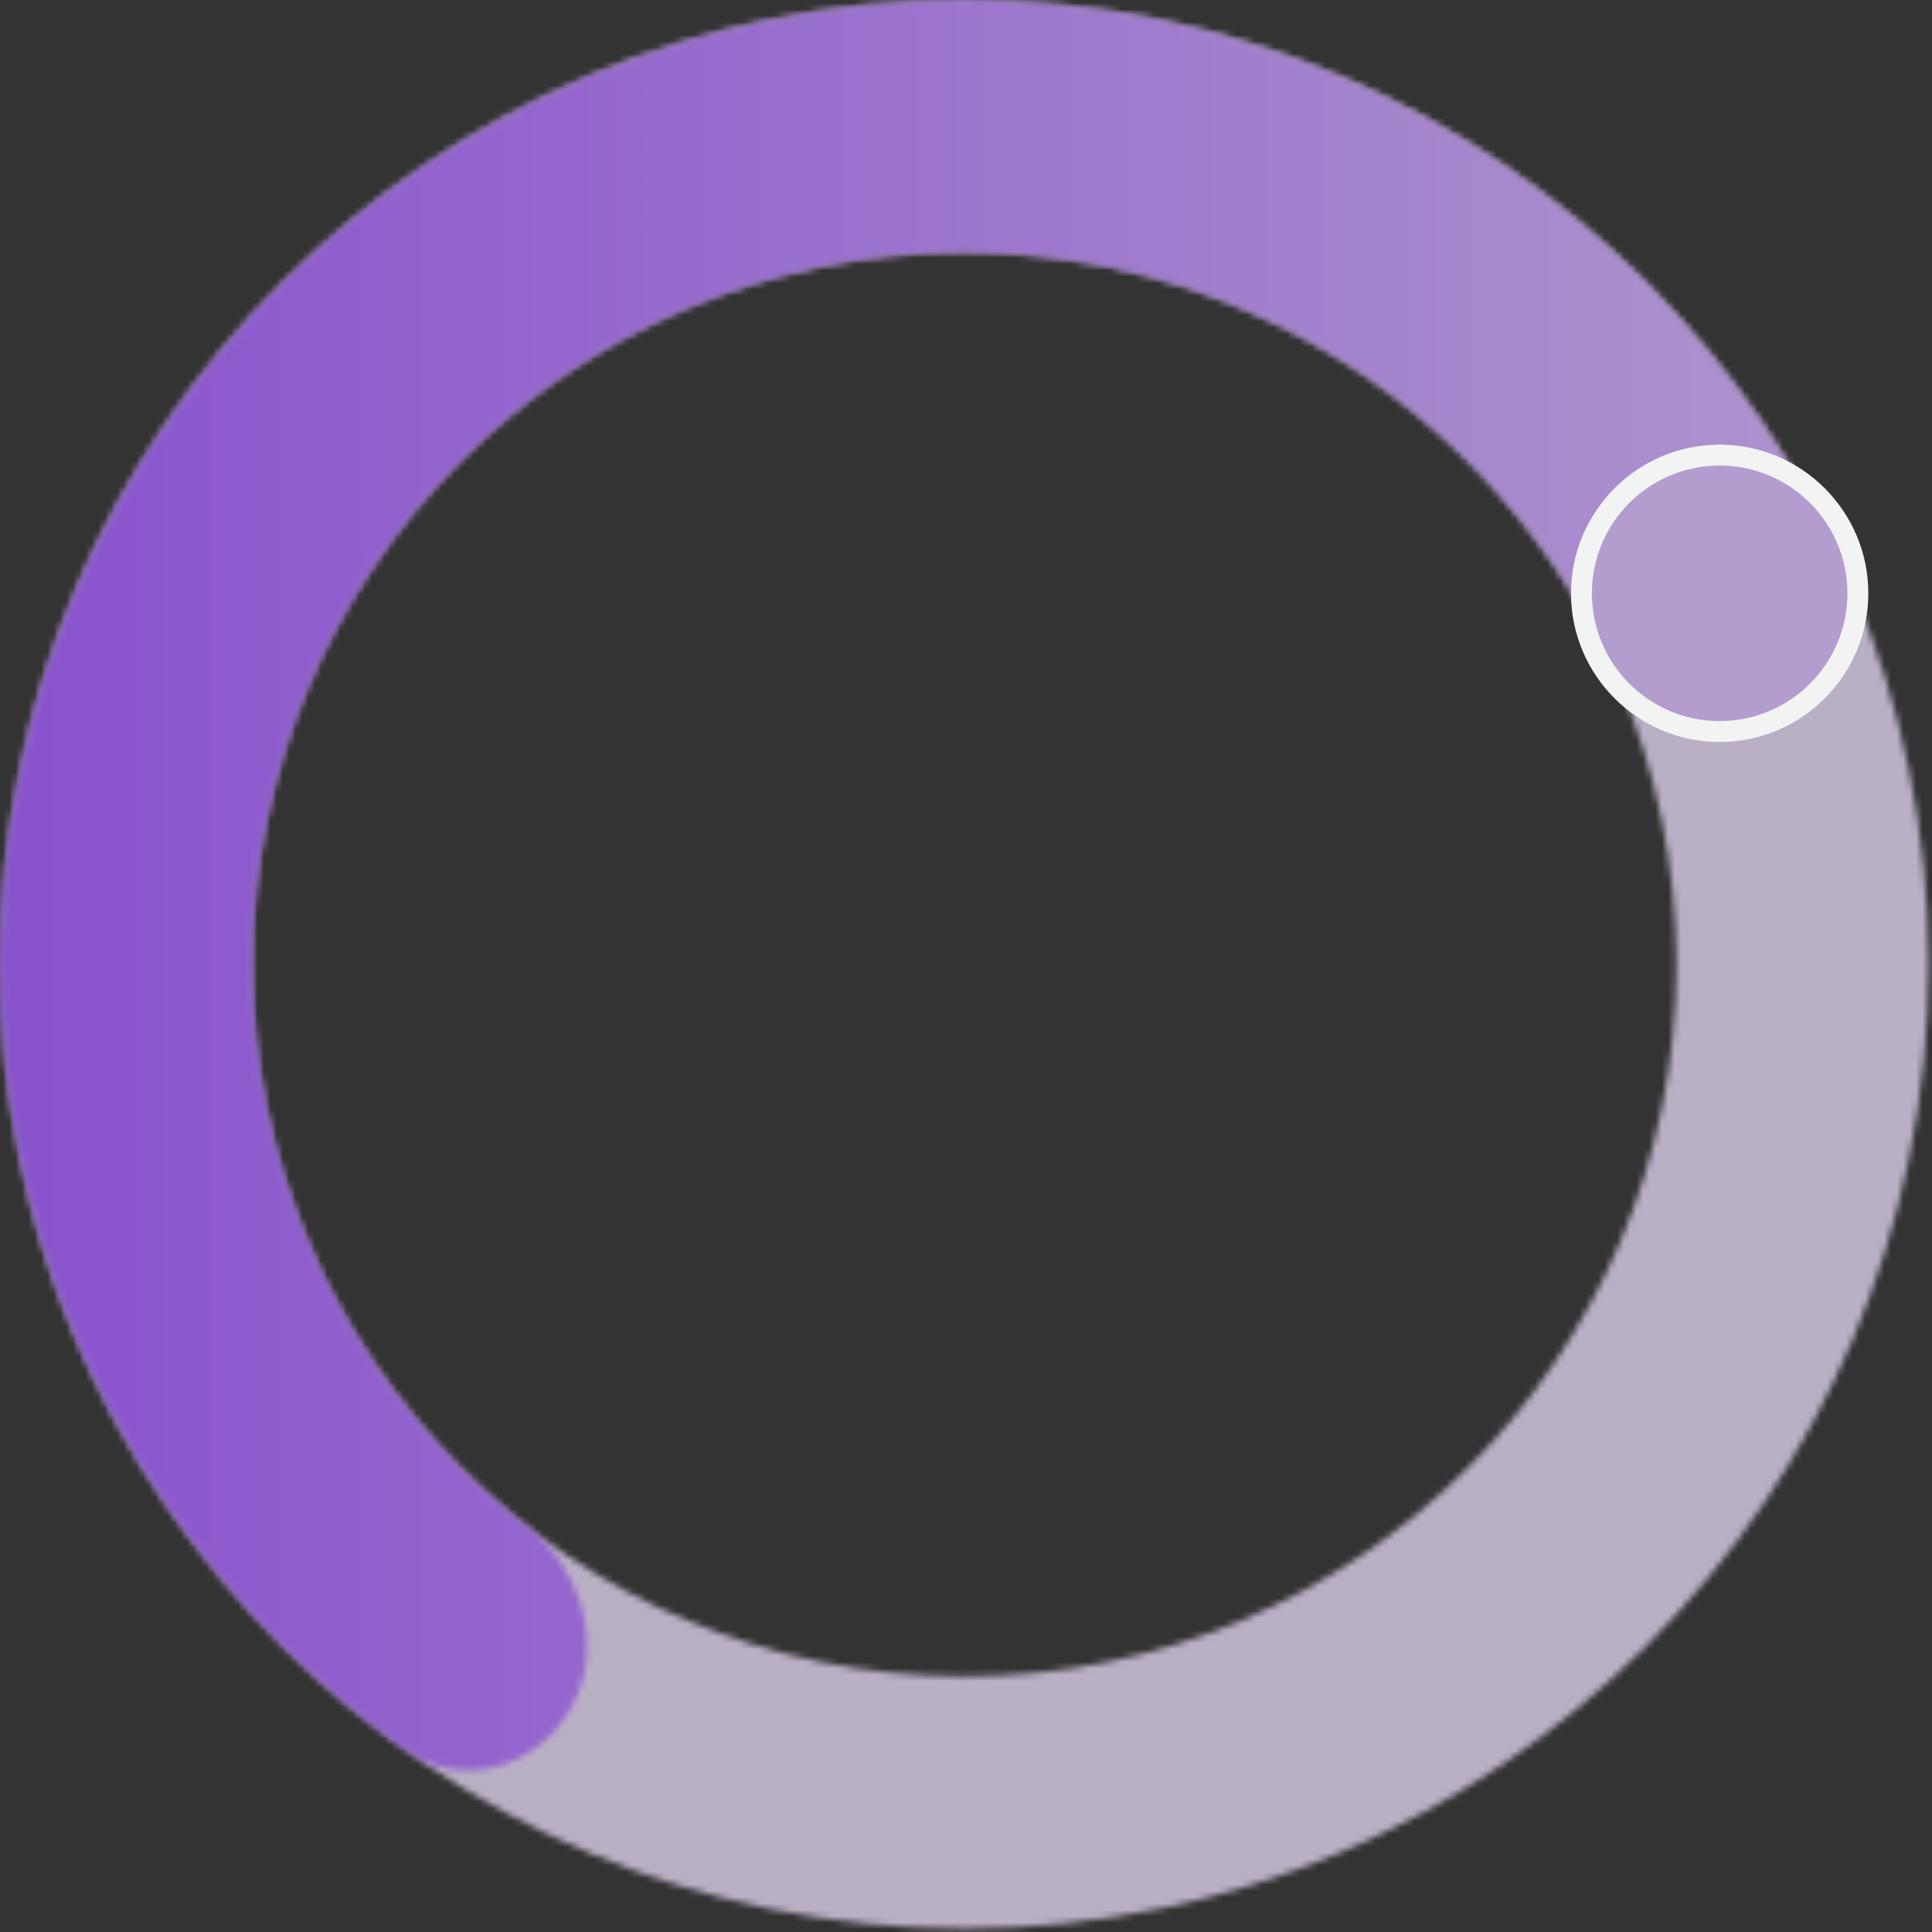
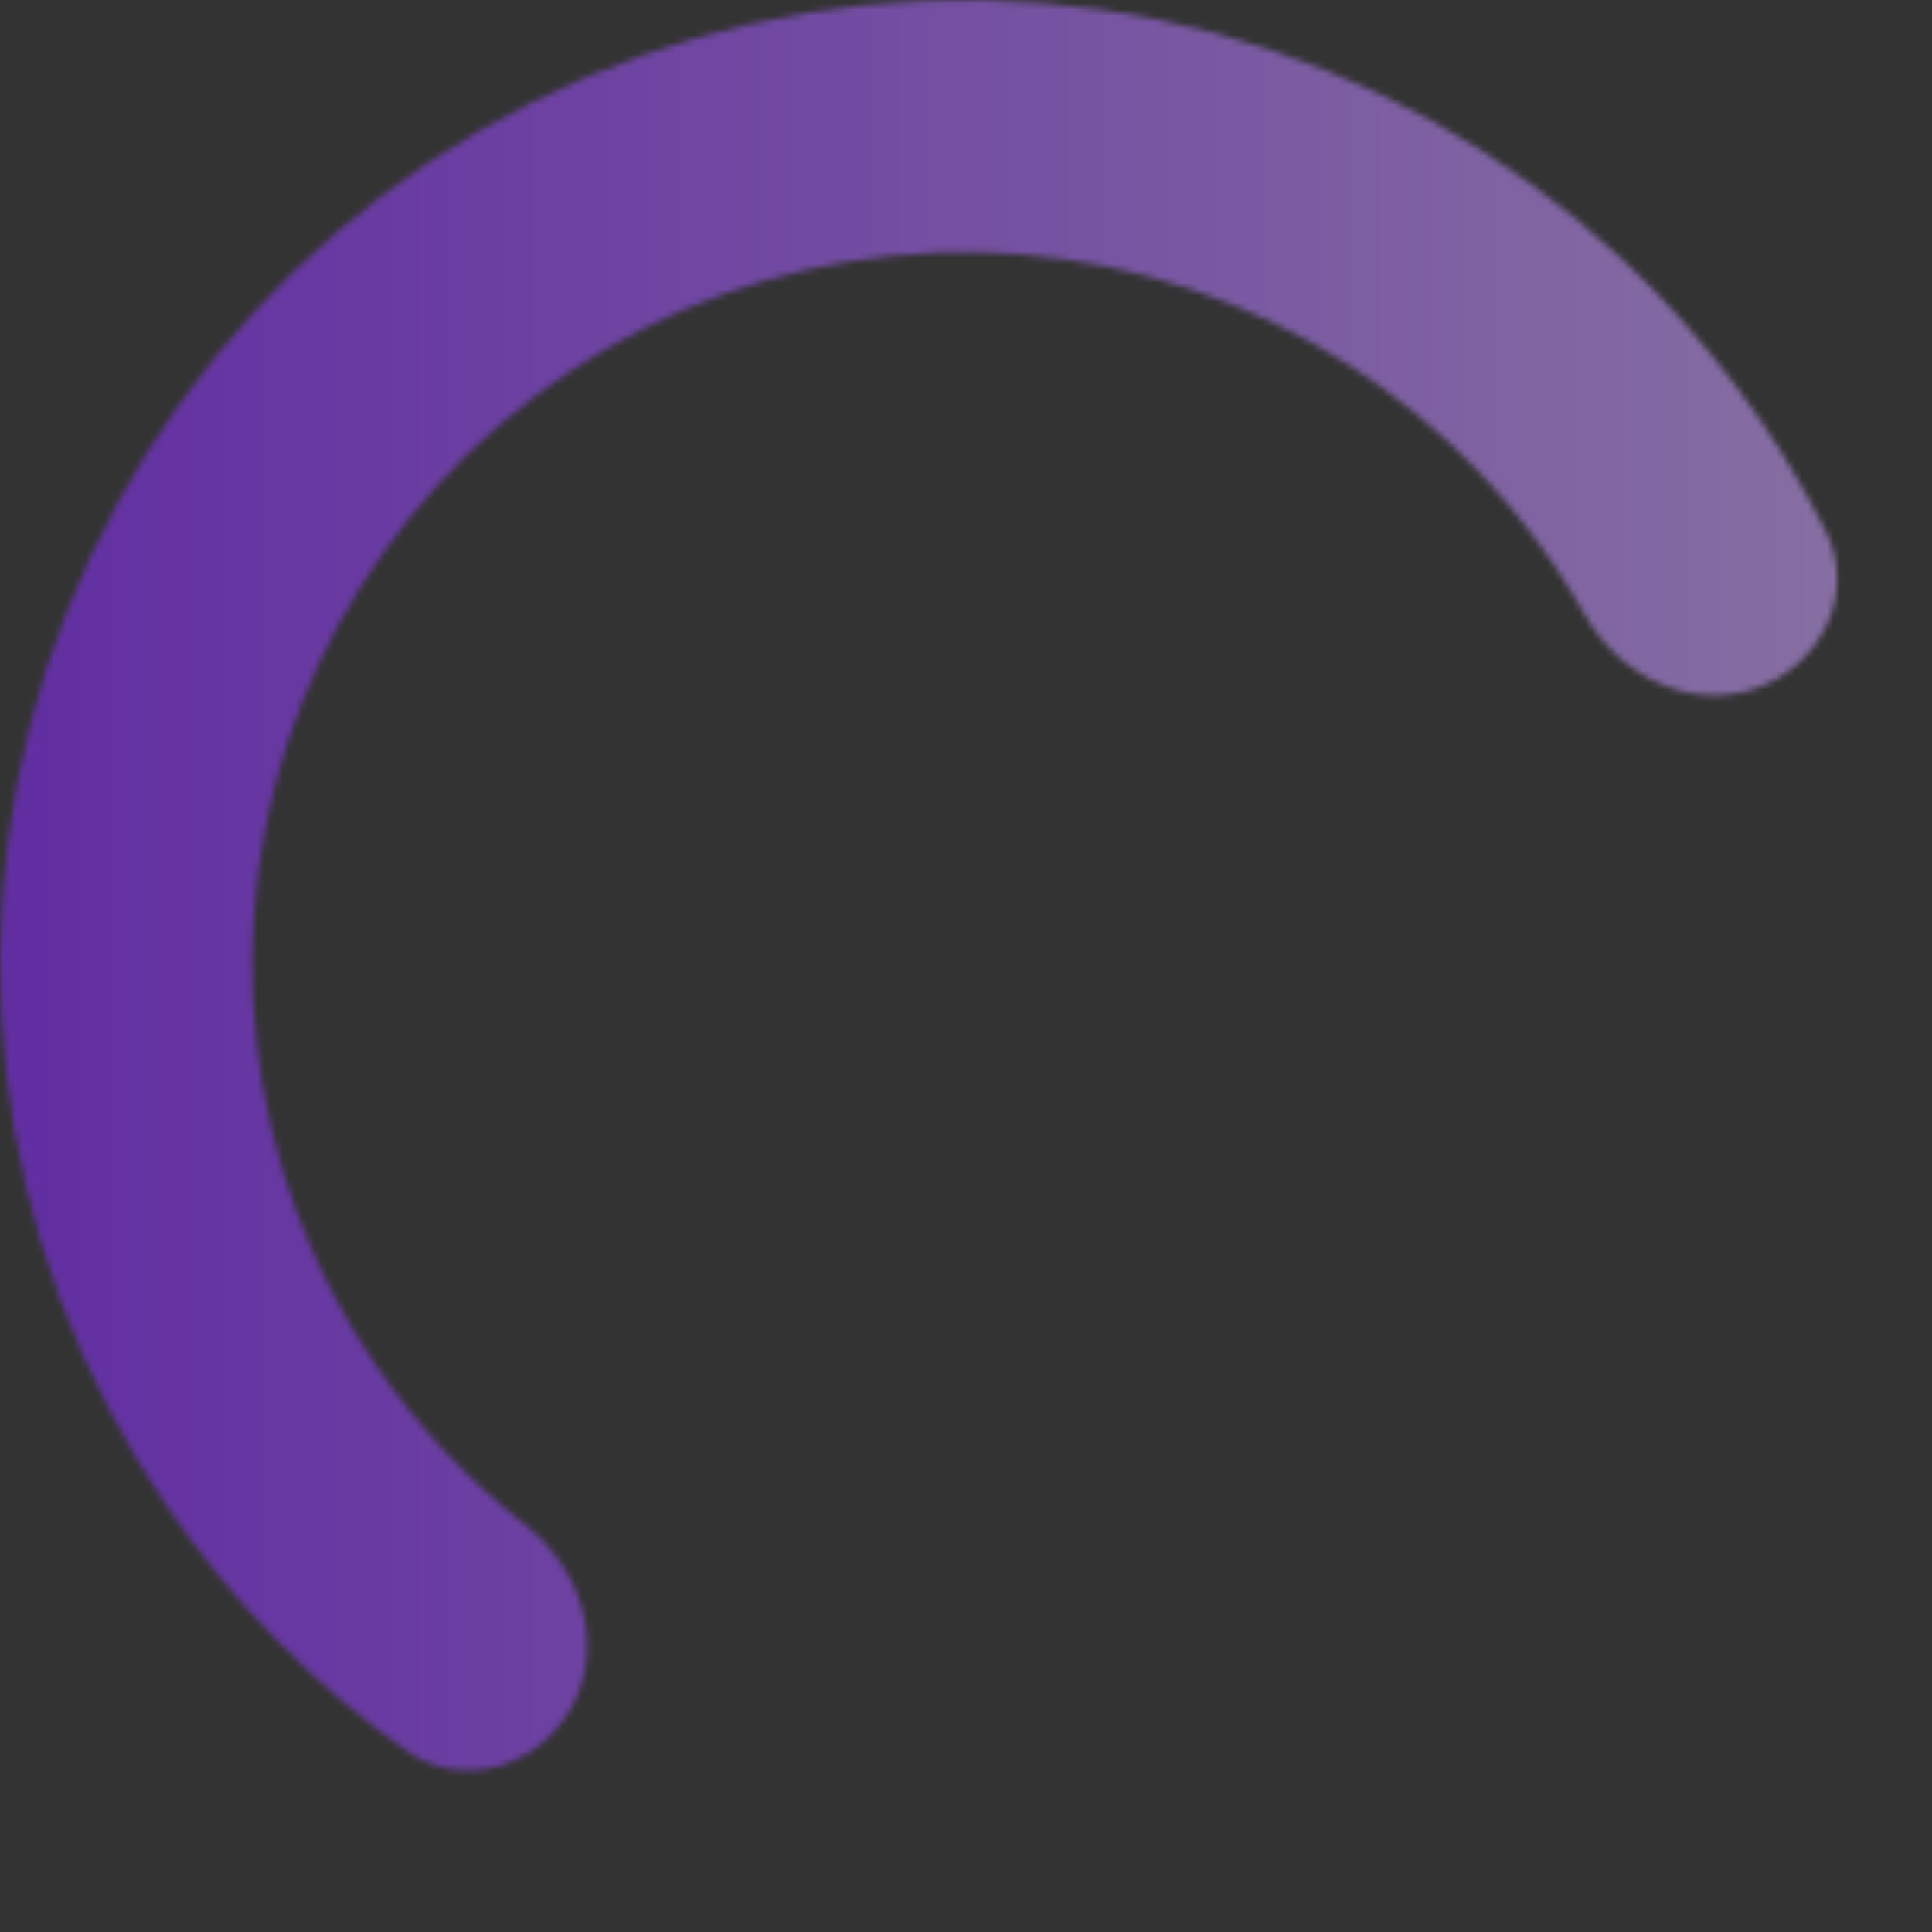
<svg xmlns="http://www.w3.org/2000/svg" width="304" height="304" viewBox="0 0 304 304" fill="none">
  <rect x="0" y="0" width="304" height="304" fill="#333333" stroke="none" />
  <mask id="path-1-inside-1_1549_9508" fill="white">
    <path d="M151.727 303.453C67.93 303.453 0 235.522 0 151.726C0 67.93 67.93 -0 151.727 -0C235.523 -0 303.453 67.93 303.453 151.726C303.453 235.522 235.523 303.453 151.727 303.453ZM151.727 39.677C89.843 39.677 39.677 89.843 39.677 151.726C39.677 213.609 89.843 263.776 151.727 263.776C213.61 263.776 263.776 213.609 263.776 151.726C263.776 89.843 213.61 39.677 151.727 39.677Z" />
  </mask>
-   <path d="M151.727 303.453C67.93 303.453 0 235.522 0 151.726C0 67.93 67.93 -0 151.727 -0C235.523 -0 303.453 67.93 303.453 151.726C303.453 235.522 235.523 303.453 151.727 303.453ZM151.727 39.677C89.843 39.677 39.677 89.843 39.677 151.726C39.677 213.609 89.843 263.776 151.727 263.776C213.61 263.776 263.776 213.609 263.776 151.726C263.776 89.843 213.61 39.677 151.727 39.677Z" stroke="url(#paint0_linear_1549_9508)" stroke-width="77.301" stroke-linejoin="round" mask="url(#path-1-inside-1_1549_9508)" />
  <mask id="path-2-inside-2_1549_9508" fill="white">
    <path d="M90.091 268.326C84.971 278.013 72.872 281.815 63.936 275.475C49.272 265.072 36.53 252.114 26.346 237.171C12.426 216.744 3.707 193.226 0.948 168.662C-1.811 144.098 1.473 119.231 10.515 96.226C19.557 73.22 34.083 52.772 52.829 36.66C71.575 20.548 93.974 9.26 118.077 3.778C142.18 -1.704 167.257 -1.214 191.128 5.205C214.999 11.624 236.939 23.778 255.042 40.61C268.286 52.924 279.182 67.469 287.263 83.529C292.187 93.316 286.61 104.706 276.264 108.313C265.919 111.919 254.754 106.333 249.381 96.784C243.725 86.731 236.53 77.576 228.025 69.667C214.656 57.237 198.453 48.262 180.824 43.521C163.196 38.781 144.676 38.419 126.876 42.467C109.076 46.516 92.535 54.852 78.691 66.751C64.847 78.649 54.12 93.75 47.443 110.739C40.765 127.729 38.34 146.093 40.377 164.233C42.415 182.374 48.854 199.742 59.134 214.827C65.674 224.424 73.644 232.913 82.733 240.016C91.366 246.762 95.211 258.64 90.091 268.326Z" />
  </mask>
  <path d="M90.091 268.326C84.971 278.013 72.872 281.815 63.936 275.475C49.272 265.072 36.53 252.114 26.346 237.171C12.426 216.744 3.707 193.226 0.948 168.662C-1.811 144.098 1.473 119.231 10.515 96.226C19.557 73.22 34.083 52.772 52.829 36.66C71.575 20.548 93.974 9.26 118.077 3.778C142.18 -1.704 167.257 -1.214 191.128 5.205C214.999 11.624 236.939 23.778 255.042 40.61C268.286 52.924 279.182 67.469 287.263 83.529C292.187 93.316 286.61 104.706 276.264 108.313C265.919 111.919 254.754 106.333 249.381 96.784C243.725 86.731 236.53 77.576 228.025 69.667C214.656 57.237 198.453 48.262 180.824 43.521C163.196 38.781 144.676 38.419 126.876 42.467C109.076 46.516 92.535 54.852 78.691 66.751C64.847 78.649 54.12 93.75 47.443 110.739C40.765 127.729 38.34 146.093 40.377 164.233C42.415 182.374 48.854 199.742 59.134 214.827C65.674 224.424 73.644 232.913 82.733 240.016C91.366 246.762 95.211 258.64 90.091 268.326Z" stroke="url(#paint1_linear_1549_9508)" stroke-opacity="0.7" stroke-width="77.301" stroke-linejoin="round" mask="url(#path-2-inside-2_1549_9508)" />
-   <path d="M270.588 115.106C258.598 115.106 248.84 105.349 248.84 93.358C248.84 81.368 258.598 71.611 270.588 71.611C282.578 71.611 292.336 81.368 292.336 93.358C292.336 105.349 282.578 115.106 270.588 115.106Z" fill="#B39DCF" />
-   <path d="M270.588 73.255C281.69 73.255 290.691 82.255 290.691 93.358C290.691 104.46 281.69 113.46 270.588 113.46C259.486 113.46 250.485 104.46 250.485 93.358C250.485 82.255 259.486 73.255 270.588 73.255ZM270.588 69.965C257.689 69.965 247.196 80.459 247.196 93.358C247.196 106.256 257.689 116.75 270.588 116.75C283.487 116.75 293.98 106.256 293.98 93.358C293.98 80.459 283.487 69.965 270.588 69.965Z" fill="#F2F3F3" />
  <defs>
    <linearGradient id="paint0_linear_1549_9508" x1="324.298" y1="158.606" x2="-53.647" y2="158.604" gradientUnits="userSpaceOnUse">
      <stop offset="0.955" stop-color="#BAB0C6" />
    </linearGradient>
    <linearGradient id="paint1_linear_1549_9508" x1="324.298" y1="158.606" x2="-53.647" y2="158.604" gradientUnits="userSpaceOnUse">
      <stop stop-color="#B094D2" />
      <stop offset="0.955" stop-color="#6F20D2" />
    </linearGradient>
  </defs>
</svg>